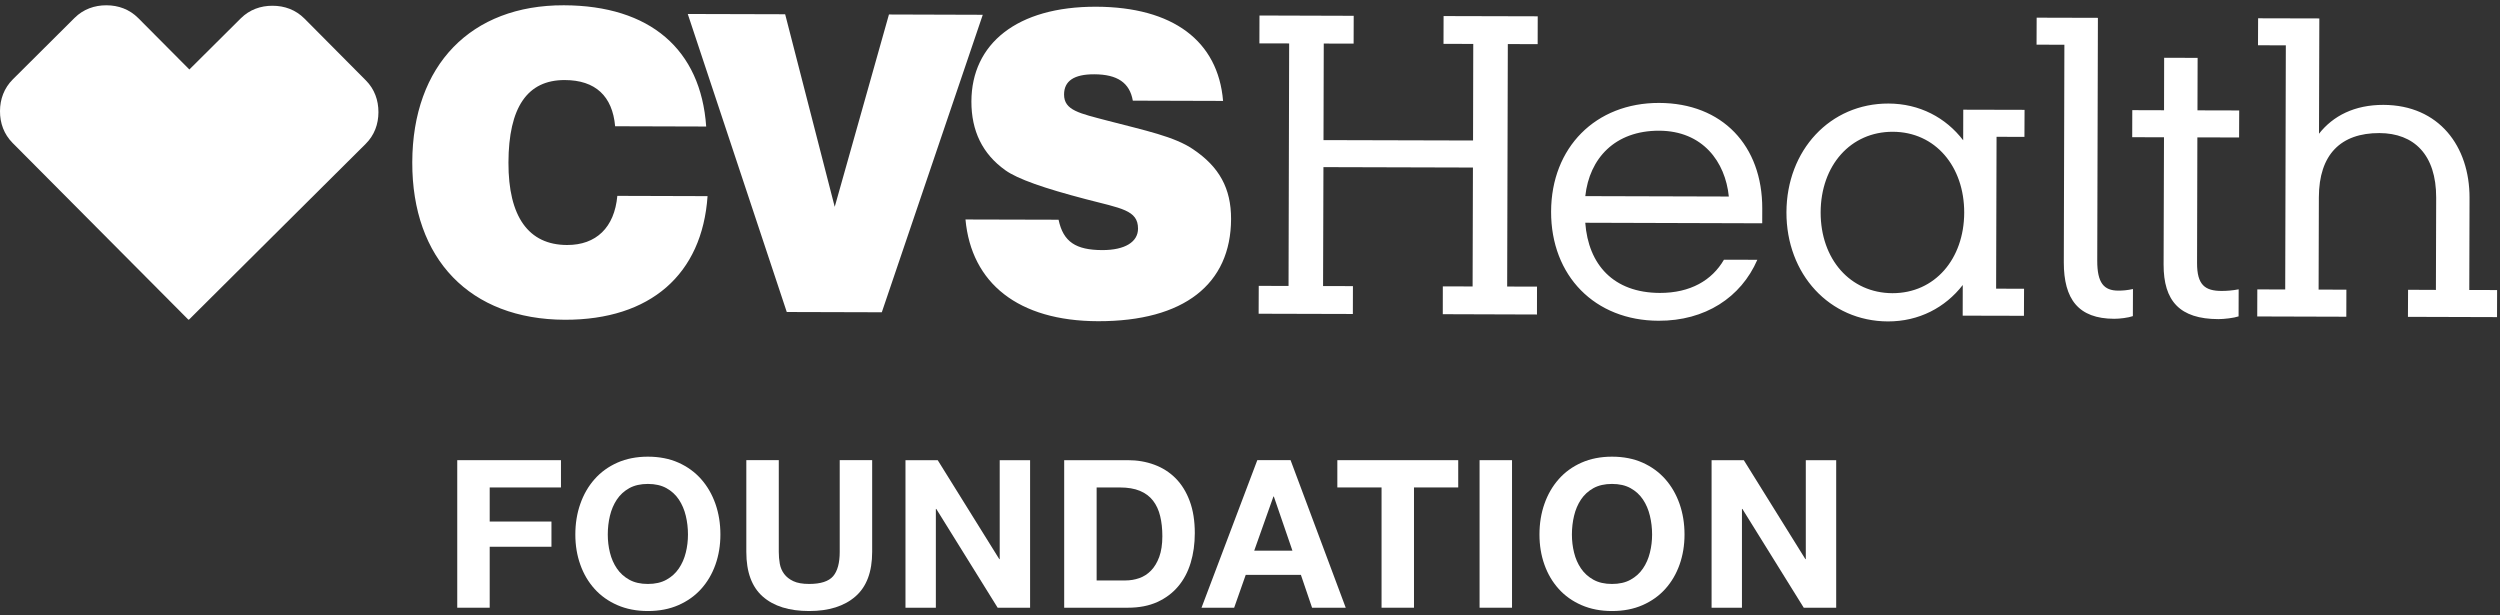
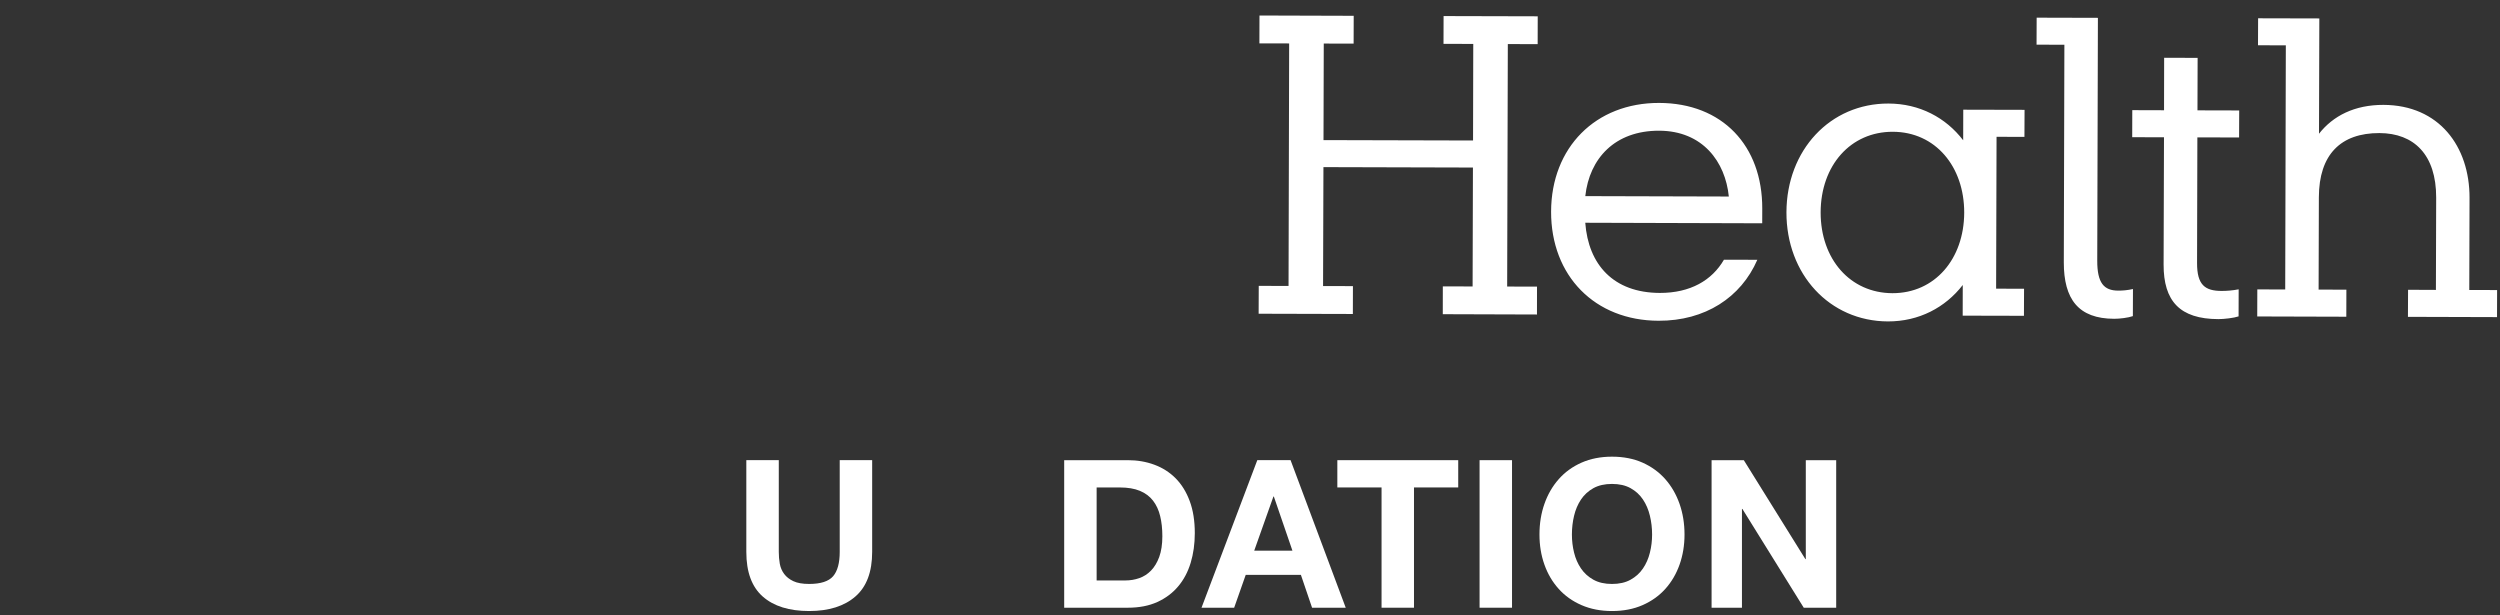
<svg xmlns="http://www.w3.org/2000/svg" width="187px" height="46px" viewBox="0 0 187 46" version="1.1">
  <rect x="0" y="0" width="187" height="46" fill="#333333" stroke="none" />
  <title>logo-cvs-health-foundation-white</title>
  <desc>Created with Sketch.</desc>
  <g id="symbols" stroke="none" stroke-width="1" fill="none" fill-rule="evenodd">
    <g id="component-/-footer-2" transform="translate(-33, -101)" fill="#FFFFFF">
      <g id="logo-/-ask-listen-learn-respons-discovery-lockup" transform="translate(30, 33)">
        <g id="logo-cvs-health-foundation-white" transform="translate(2, 68)">
-           <path d="M15.083,23.905 L15.139,23.905 L28.349,10.766 C29.005,10.115 29.305,9.288 29.307,8.394 C29.31,7.499 29.014,6.664 28.363,6.01 L23.768,1.385 C23.116,0.733 22.284,0.431 21.39,0.431 C20.498,0.425 19.666,0.722 19.012,1.371 L15.164,5.198 L11.339,1.351 C10.684,0.697 9.854,0.396 8.96,0.396 C8.07,0.393 7.233,0.687 6.58,1.337 L1.959,5.936 C1.306,6.587 1.002,7.421 0.999,8.314 C0.997,9.208 1.294,10.037 1.942,10.692 L15.083,23.905 Z" id="Fill-1" />
-           <path d="M52.445,1.046 L59.73,1.066 L63.437,15.471 L67.493,1.084 L74.511,1.106 L66.959,23.358 L59.85,23.338 L52.445,1.046 Z M53.925,14.671 C53.526,20.522 49.65,23.932 43.253,23.918 C36.142,23.897 31.817,19.364 31.838,12.139 C31.856,4.854 36.241,0.377 43.172,0.395 C49.626,0.411 53.422,3.696 53.823,9.464 L47.012,9.444 C46.811,7.183 45.533,5.993 43.244,5.988 C40.446,5.98 39.045,8.023 39.032,12.159 C39.021,16.204 40.532,18.321 43.416,18.326 C45.588,18.332 46.96,17.027 47.176,14.651 L53.925,14.671 Z M80.181,16.435 C80.532,18.101 81.482,18.699 83.445,18.707 C85.169,18.71 86.123,18.084 86.124,17.106 C86.13,15.706 84.849,15.588 82.205,14.894 C79.112,14.085 77.12,13.393 76.203,12.736 C74.484,11.513 73.656,9.786 73.661,7.586 C73.672,3.272 77.069,0.488 82.988,0.503 C88.73,0.52 92.112,3.056 92.486,7.549 L85.735,7.529 C85.501,6.19 84.58,5.562 82.853,5.557 C81.338,5.551 80.595,6.056 80.592,7.066 C80.587,8.26 81.747,8.475 83.888,9.038 C86.653,9.761 88.852,10.213 90.247,11.167 C92.203,12.482 93.09,14.093 93.084,16.384 C93.07,21.231 89.585,24.041 83.131,24.026 C77.157,24.012 73.656,21.176 73.218,16.417 L80.181,16.435 Z" id="Fill-4" />
          <path d="M159.14,23.845 C159.554,23.848 160.209,23.766 160.538,23.646 L160.546,21.619 C160.129,21.713 159.772,21.739 159.443,21.739 C158.372,21.736 157.871,21.167 157.874,19.503 L157.923,1.334 L153.342,1.322 L153.334,3.34 L155.416,3.348 L155.373,19.615 C155.367,22.379 156.465,23.84 159.14,23.845 L159.14,23.845 Z M165.34,19.672 L165.363,10.275 L168.484,10.284 L168.492,8.262 L165.371,8.254 L165.382,4.329 L162.878,4.321 L162.87,8.246 L160.495,8.239 L160.489,10.263 L162.867,10.268 L162.837,19.784 C162.831,22.519 164.047,23.862 166.934,23.87 C167.372,23.87 168.092,23.785 168.446,23.665 L168.452,21.642 C167.978,21.731 167.564,21.762 167.174,21.762 C165.929,21.759 165.335,21.31 165.34,19.672 L165.34,19.672 Z M125.1,9.777 C128.37,9.786 130.057,12.109 130.316,14.7 L119.58,14.67 C119.887,11.843 121.8,9.769 125.1,9.777 L125.1,9.777 Z M137.184,15.88 C137.196,12.367 139.43,9.846 142.585,9.857 C145.767,9.865 147.931,12.458 147.923,15.91 C147.912,19.358 145.735,21.936 142.552,21.93 C139.398,21.919 137.179,19.389 137.184,15.88 L137.184,15.88 Z M176.51,21.668 L174.432,21.661 L174.451,14.76 C174.458,11.551 176.096,9.946 178.982,9.954 C181.569,9.963 183.233,11.572 183.226,14.785 L183.206,21.685 L181.123,21.676 L181.114,23.7 L187.777,23.72 L187.783,21.696 L185.702,21.69 L185.721,14.793 C185.728,10.957 183.449,7.859 179.283,7.845 C177.115,7.84 175.51,8.668 174.461,10.003 L174.486,1.379 L169.907,1.368 L169.898,3.386 L171.98,3.392 L171.934,21.653 L169.847,21.647 L169.841,23.671 L176.504,23.691 L176.51,21.668 Z M99.998,10.48 L100.017,3.258 L102.251,3.263 L102.257,1.182 L95.209,1.16 L95.203,3.244 L97.429,3.249 L97.383,21.39 L95.154,21.382 L95.146,23.467 L102.194,23.486 L102.199,21.402 L99.965,21.396 L99.993,12.501 L111.175,12.532 L111.151,21.427 L108.923,21.421 L108.92,23.502 L115.965,23.525 L115.968,21.439 L113.736,21.434 L113.785,3.297 L116.017,3.301 L116.022,1.22 L108.98,1.202 L108.974,3.28 L111.2,3.286 L111.184,10.509 L99.998,10.48 Z M132.449,19.432 L129.951,19.427 C129.055,20.971 127.439,21.916 125.154,21.911 C121.675,21.9 119.809,19.784 119.578,16.662 L132.814,16.702 L132.817,15.599 C132.828,10.897 129.834,7.71 125.102,7.699 C120.347,7.688 117.035,11.035 117.022,15.825 C117.008,20.641 120.304,23.982 125.058,23.992 C128.538,24.006 131.223,22.254 132.449,19.432 L132.449,19.432 Z M147.809,23.611 L152.391,23.622 L152.399,21.598 L150.31,21.593 L150.342,10.232 L152.428,10.24 L152.437,8.216 L147.852,8.205 L147.846,10.494 C146.544,8.794 144.58,7.751 142.26,7.745 C137.893,7.731 134.64,11.232 134.626,15.874 C134.612,20.51 137.848,24.028 142.217,24.042 C144.535,24.048 146.505,23.008 147.814,21.318 L147.809,23.611 Z" id="Fill-6" />
-           <polygon id="Fill-8" points="42.96 34.421 42.96 36.462 37.629 36.462 37.629 39.011 42.249 39.011 42.249 40.897 37.629 40.897 37.629 45.457 35.202 45.457 35.202 34.421" />
-           <path d="M46.624,41.338 C46.732,41.776 46.905,42.171 47.142,42.521 C47.379,42.871 47.689,43.151 48.069,43.362 C48.451,43.575 48.915,43.68 49.46,43.68 C50.007,43.68 50.471,43.575 50.851,43.362 C51.233,43.151 51.541,42.871 51.778,42.521 C52.015,42.171 52.188,41.776 52.296,41.338 C52.406,40.9 52.46,40.448 52.46,39.985 C52.46,39.501 52.406,39.032 52.296,38.577 C52.188,38.126 52.015,37.721 51.778,37.365 C51.541,37.01 51.233,36.727 50.851,36.515 C50.471,36.304 50.007,36.198 49.46,36.198 C48.915,36.198 48.451,36.304 48.069,36.515 C47.689,36.727 47.379,37.01 47.142,37.365 C46.905,37.721 46.732,38.126 46.624,38.577 C46.515,39.032 46.462,39.501 46.462,39.985 C46.462,40.448 46.515,40.9 46.624,41.338 M44.407,37.69 C44.653,36.985 45.009,36.368 45.474,35.844 C45.937,35.318 46.506,34.906 47.179,34.606 C47.856,34.308 48.616,34.159 49.46,34.159 C50.315,34.159 51.078,34.308 51.749,34.606 C52.417,34.906 52.985,35.318 53.449,35.844 C53.912,36.368 54.267,36.985 54.515,37.69 C54.762,38.396 54.886,39.16 54.886,39.985 C54.886,40.788 54.762,41.539 54.515,42.235 C54.267,42.931 53.912,43.535 53.449,44.049 C52.985,44.565 52.417,44.97 51.749,45.263 C51.078,45.557 50.315,45.705 49.46,45.705 C48.616,45.705 47.856,45.557 47.179,45.263 C46.506,44.97 45.937,44.565 45.474,44.049 C45.009,43.535 44.653,42.931 44.407,42.235 C44.158,41.539 44.035,40.788 44.035,39.985 C44.035,39.16 44.158,38.396 44.407,37.69" id="Fill-10" />
          <path d="M64.986,44.615 C64.152,45.342 62.997,45.705 61.525,45.705 C60.03,45.705 58.872,45.343 58.054,44.622 C57.235,43.901 56.825,42.788 56.825,41.283 L56.825,34.42 L59.253,34.42 L59.253,41.283 C59.253,41.583 59.277,41.876 59.328,42.165 C59.38,42.453 59.489,42.708 59.655,42.93 C59.818,43.151 60.048,43.332 60.342,43.471 C60.635,43.61 61.029,43.679 61.525,43.679 C62.39,43.679 62.987,43.485 63.318,43.1 C63.647,42.714 63.811,42.107 63.811,41.283 L63.811,34.42 L66.238,34.42 L66.238,41.283 C66.238,42.778 65.821,43.889 64.986,44.615" id="Fill-13" />
-           <polygon id="Fill-15" points="71.141 34.421 75.748 41.825 75.778 41.825 75.778 34.421 78.051 34.421 78.051 45.457 75.624 45.457 71.034 38.068 71.002 38.068 71.002 45.457 68.73 45.457 68.73 34.421" />
          <path d="M85.192,43.417 C85.542,43.417 85.882,43.361 86.211,43.246 C86.542,43.133 86.836,42.945 87.093,42.683 C87.351,42.419 87.556,42.077 87.712,41.655 C87.865,41.232 87.944,40.716 87.944,40.109 C87.944,39.551 87.889,39.049 87.78,38.602 C87.672,38.154 87.494,37.77 87.248,37.451 C87.001,37.131 86.673,36.886 86.267,36.716 C85.86,36.546 85.356,36.462 84.758,36.462 L83.028,36.462 L83.028,43.417 L85.192,43.417 Z M85.362,34.421 C86.073,34.421 86.734,34.534 87.348,34.762 C87.96,34.988 88.492,35.328 88.941,35.78 C89.389,36.235 89.739,36.801 89.991,37.482 C90.244,38.161 90.371,38.96 90.371,39.878 C90.371,40.681 90.267,41.422 90.061,42.104 C89.854,42.783 89.543,43.37 89.125,43.864 C88.708,44.359 88.188,44.749 87.564,45.032 C86.941,45.315 86.207,45.457 85.362,45.457 L80.601,45.457 L80.601,34.421 L85.362,34.421 Z" id="Fill-17" />
          <path d="M97.674,41.191 L96.284,37.142 L96.251,37.142 L94.815,41.191 L97.674,41.191 Z M97.535,34.42 L101.661,45.458 L99.143,45.458 L98.307,43 L94.18,43 L93.315,45.458 L90.873,45.458 L95.046,34.42 L97.535,34.42 Z" id="Fill-19" />
          <polygon id="Fill-21" points="101.033 36.461 101.033 34.421 110.075 34.421 110.075 36.461 106.766 36.461 106.766 45.457 104.34 45.457 104.34 36.461" />
          <polygon id="Fill-23" points="111.672 45.457 114.099 45.457 114.099 34.421 111.672 34.421" />
          <path d="M118.741,41.338 C118.848,41.776 119.021,42.171 119.258,42.521 C119.496,42.871 119.805,43.151 120.186,43.362 C120.568,43.575 121.031,43.68 121.577,43.68 C122.123,43.68 122.588,43.575 122.967,43.362 C123.349,43.151 123.658,42.871 123.895,42.521 C124.132,42.171 124.305,41.776 124.412,41.338 C124.522,40.9 124.577,40.448 124.577,39.985 C124.577,39.501 124.522,39.032 124.412,38.577 C124.305,38.126 124.132,37.721 123.895,37.365 C123.658,37.01 123.349,36.727 122.967,36.515 C122.588,36.304 122.123,36.198 121.577,36.198 C121.031,36.198 120.568,36.304 120.186,36.515 C119.805,36.727 119.496,37.01 119.258,37.365 C119.021,37.721 118.848,38.126 118.741,38.577 C118.632,39.032 118.579,39.501 118.579,39.985 C118.579,40.448 118.632,40.9 118.741,41.338 M116.523,37.69 C116.77,36.985 117.126,36.368 117.59,35.844 C118.053,35.318 118.622,34.906 119.296,34.606 C119.973,34.308 120.733,34.159 121.577,34.159 C122.432,34.159 123.195,34.308 123.866,34.606 C124.534,34.906 125.101,35.318 125.566,35.844 C126.029,36.368 126.383,36.985 126.631,37.69 C126.878,38.396 127.002,39.16 127.002,39.985 C127.002,40.788 126.878,41.539 126.631,42.235 C126.383,42.931 126.029,43.535 125.566,44.049 C125.101,44.565 124.534,44.97 123.866,45.263 C123.195,45.557 122.432,45.705 121.577,45.705 C120.733,45.705 119.973,45.557 119.296,45.263 C118.622,44.97 118.053,44.565 117.59,44.049 C117.126,43.535 116.77,42.931 116.523,42.235 C116.275,41.539 116.152,40.788 116.152,39.985 C116.152,39.16 116.275,38.396 116.523,37.69" id="Fill-25" />
          <polygon id="Fill-26" points="131.437 34.421 136.044 41.825 136.074 41.825 136.074 34.421 138.347 34.421 138.347 45.457 135.92 45.457 131.33 38.068 131.298 38.068 131.298 45.457 129.026 45.457 129.026 34.421" />
        </g>
      </g>
    </g>
  </g>
</svg>